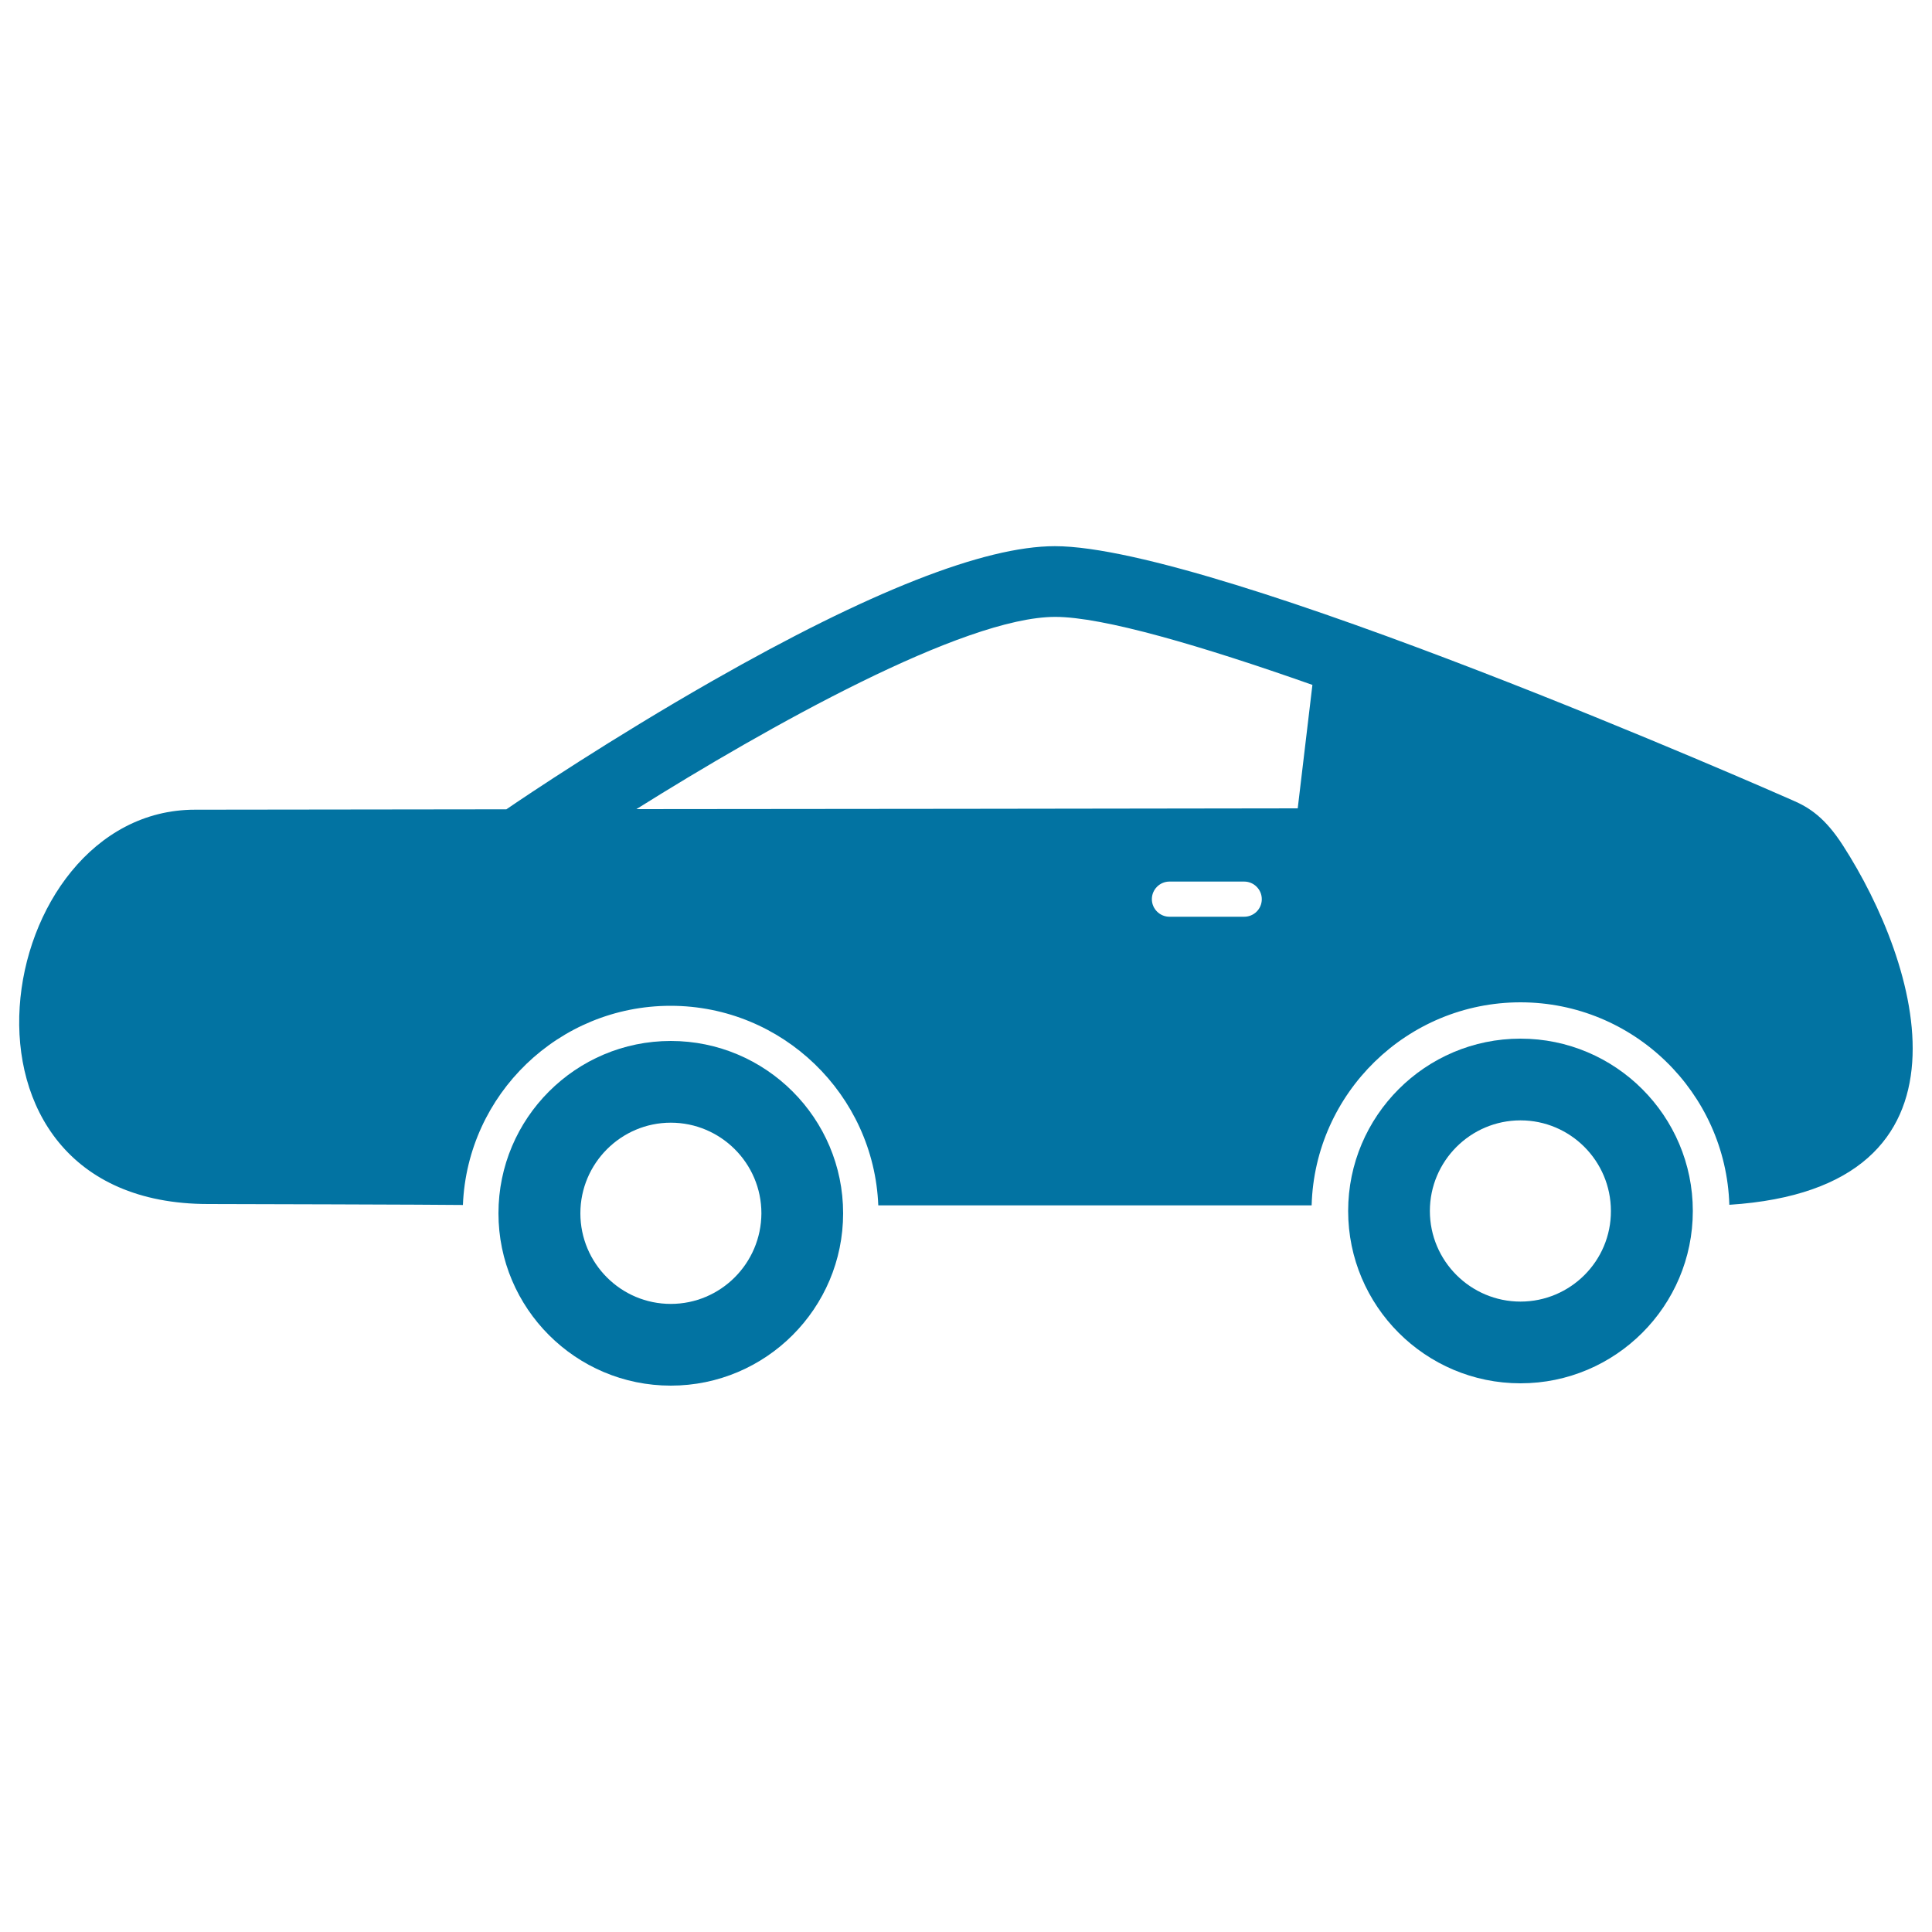
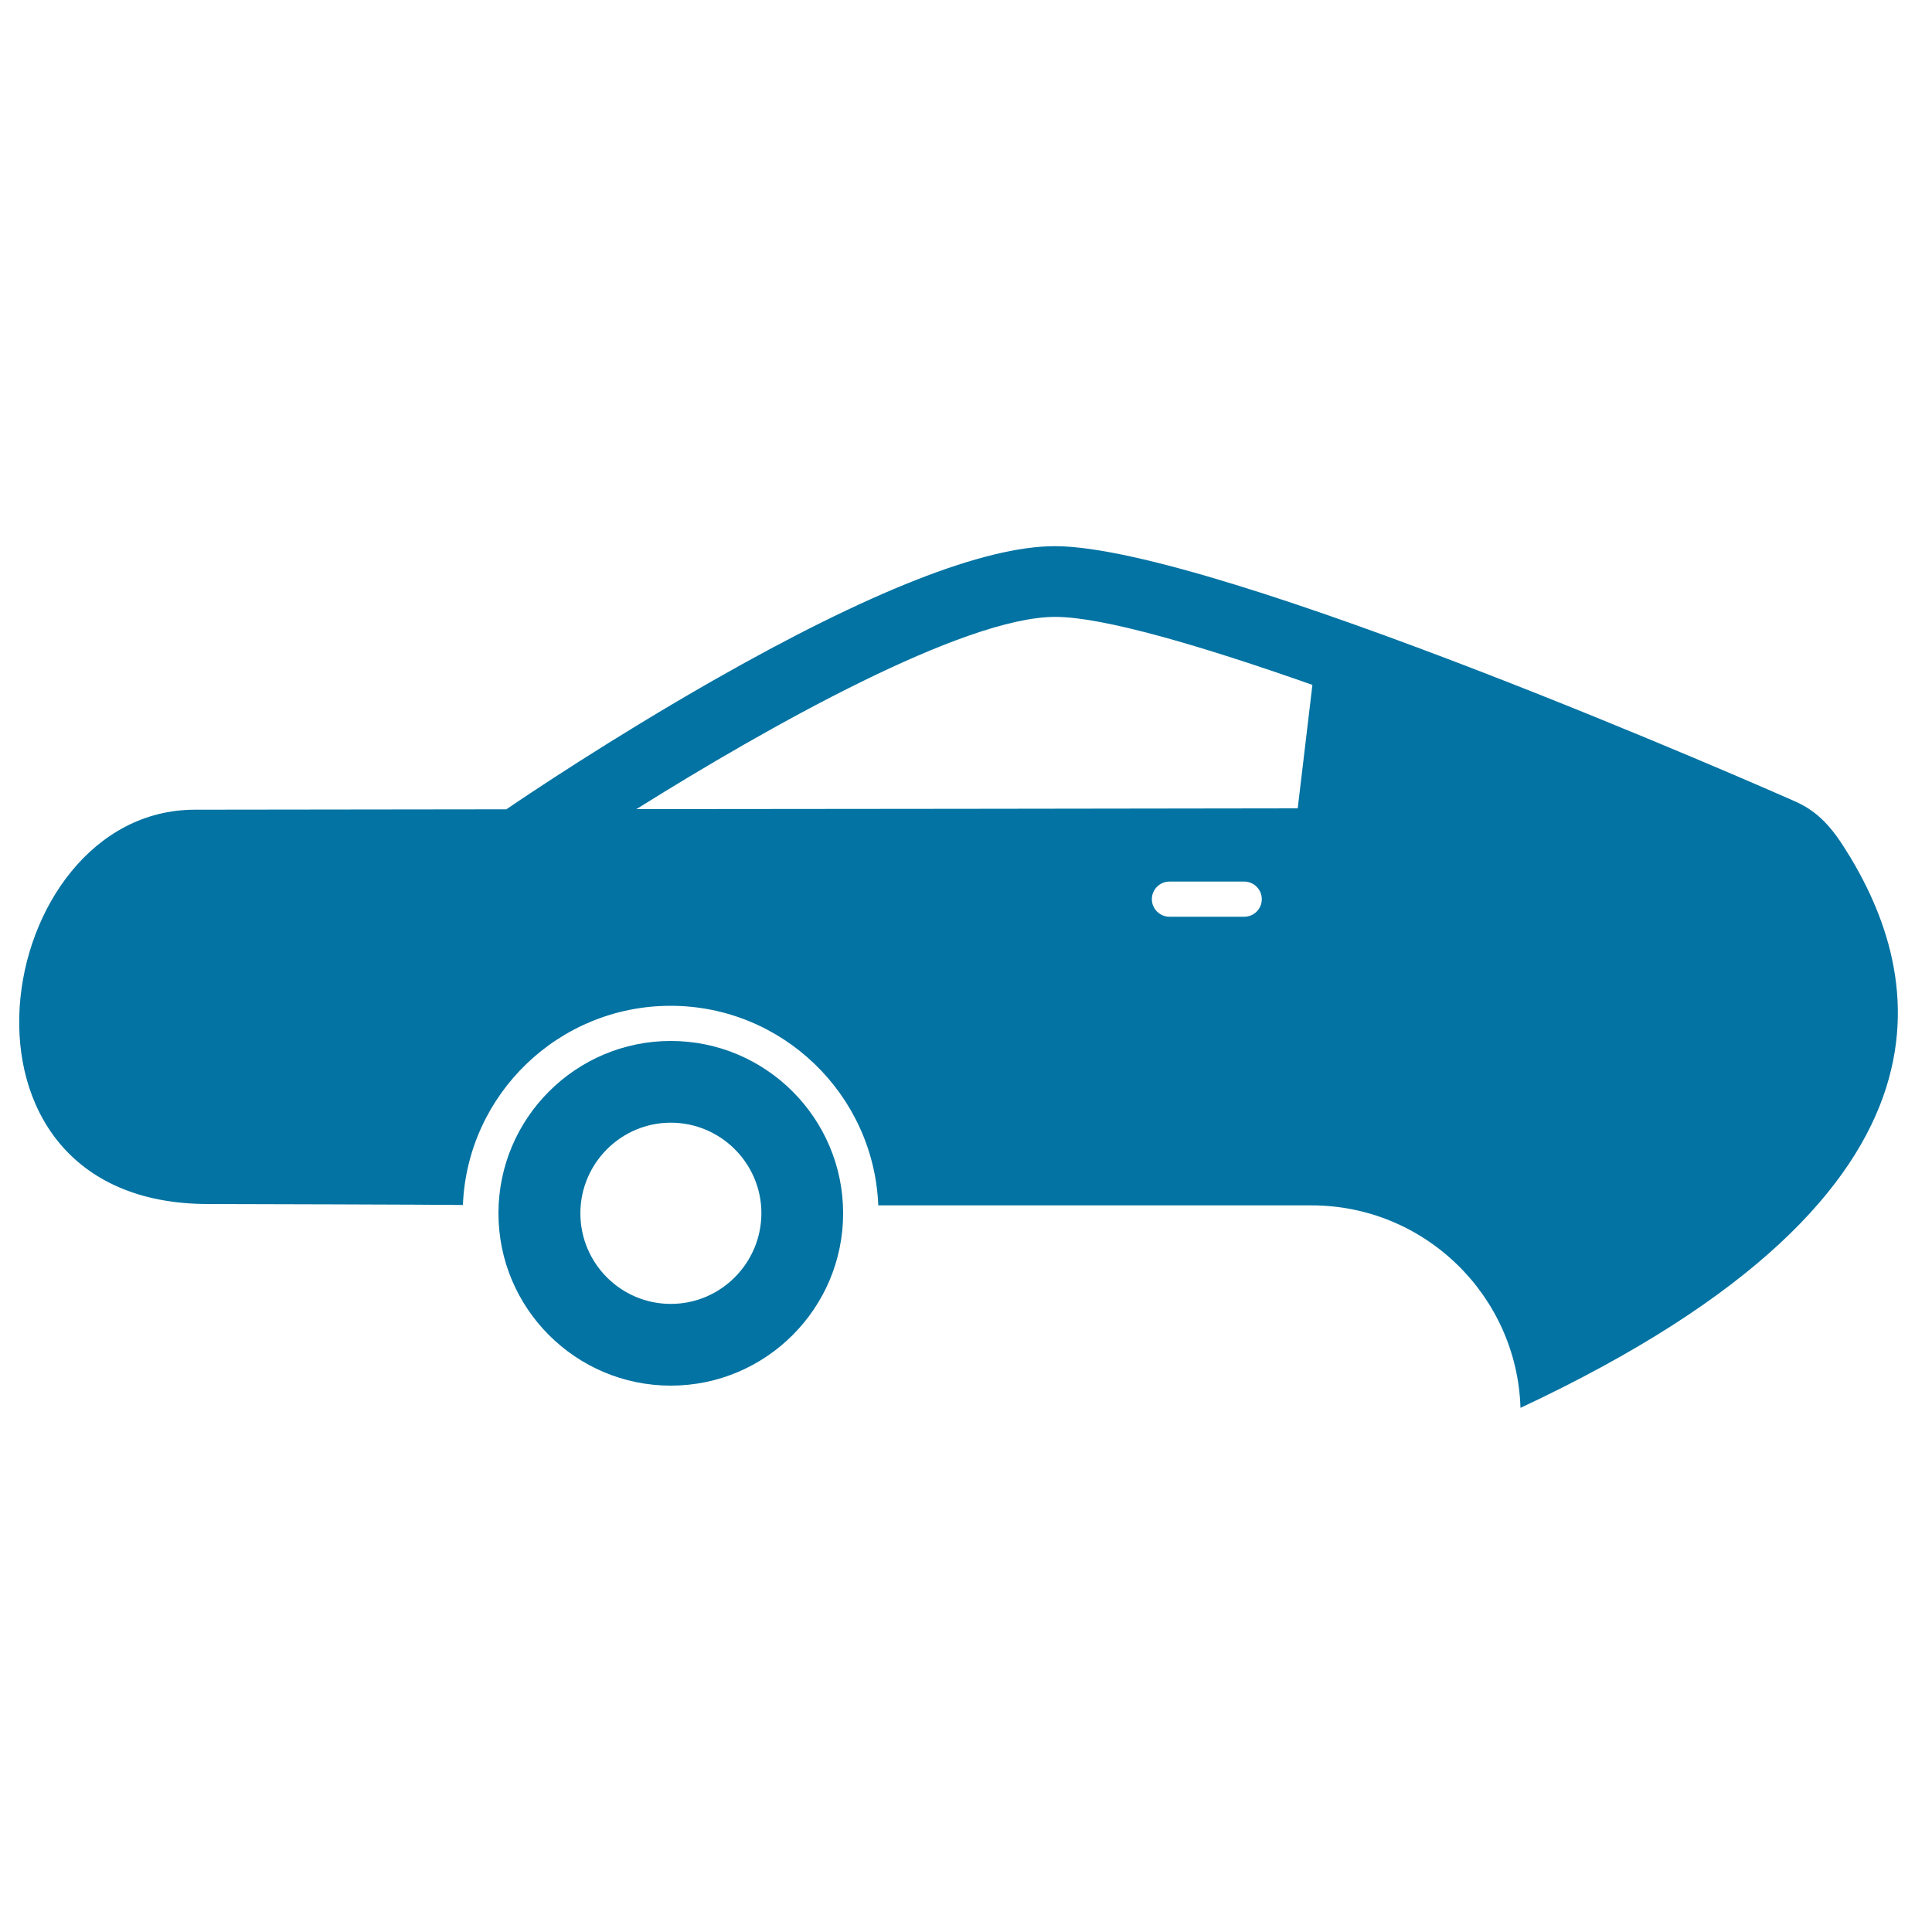
<svg xmlns="http://www.w3.org/2000/svg" viewBox="0 0 1000 1000" style="fill:#0273a2">
  <title>Sport Car Sideview SVG icon</title>
  <g>
    <g id="Layer_3_48_">
      <g>
-         <path d="M953.9,437.6c-9.2-14.3-17.3-19.6-25.9-23.3c-8.6-3.8-298.6-131.6-382-131.6c-36.6,0-96.2,23.5-177.2,69.7c-52.4,29.9-96.2,59.3-106.7,66.5c-89.4,0.1-153.5,0.2-161.2,0.2c-105.5,0-138.7,204.1,6.9,204.1c6.1,0,121.2,0.3,131.8,0.5c2.3-57.3,49.6-103.1,107.5-103.1c57.9,0,105.2,46,107.5,103.3c94.3,0,192.7,0,224.3,0c1.6-58.2,49.5-105.1,108.1-105.1c58.5,0,106.3,46.7,108.1,104.8C1030.2,614.9,992.8,497.9,953.9,437.6z M329.4,418.8c68-42.6,169.3-99.5,216.8-99.5c24.7,0,75.5,14.9,133.1,35.2l-7.6,63.9C562.6,418.6,435.8,418.7,329.4,418.8z M644,474.5h-38.7c-5,0-9.1-4.1-9.1-9.1c0-5,4.1-9.1,9.1-9.1H644c5,0,9.1,4.1,9.1,9.1C653.1,470.5,649,474.5,644,474.5z" />
+         <path d="M953.9,437.6c-9.2-14.3-17.3-19.6-25.9-23.3c-8.6-3.8-298.6-131.6-382-131.6c-36.6,0-96.2,23.5-177.2,69.7c-52.4,29.9-96.2,59.3-106.7,66.5c-89.4,0.1-153.5,0.2-161.2,0.2c-105.5,0-138.7,204.1,6.9,204.1c6.1,0,121.2,0.3,131.8,0.5c2.3-57.3,49.6-103.1,107.5-103.1c57.9,0,105.2,46,107.5,103.3c94.3,0,192.7,0,224.3,0c58.5,0,106.3,46.7,108.1,104.8C1030.2,614.9,992.8,497.9,953.9,437.6z M329.4,418.8c68-42.6,169.3-99.5,216.8-99.5c24.7,0,75.5,14.9,133.1,35.2l-7.6,63.9C562.6,418.6,435.8,418.7,329.4,418.8z M644,474.5h-38.7c-5,0-9.1-4.1-9.1-9.1c0-5,4.1-9.1,9.1-9.1H644c5,0,9.1,4.1,9.1,9.1C653.1,470.5,649,474.5,644,474.5z" />
        <path d="M347.2,538.8c-49.2,0-89.2,40-89.2,89.2c0,49.2,40,89.2,89.2,89.2c49.2,0,89.2-40,89.2-89.2C436.4,578.8,396.4,538.8,347.2,538.8z M347.2,674.9c-25.8,0-46.8-21-46.8-46.9c0-25.8,21-46.9,46.8-46.9c25.8,0,46.9,21,46.9,46.9C394,653.9,373,674.9,347.2,674.9z" />
-         <path d="M787,537.6c-49.2,0-89.2,40-89.2,89.2c0,49.2,40,89.2,89.2,89.2c49.2,0,89.2-40,89.2-89.2C876.2,577.6,836.2,537.6,787,537.6z M787,673.7c-25.8,0-46.9-21-46.9-46.9c0-25.8,21-46.9,46.9-46.9c25.8,0,46.8,21,46.8,46.9C833.9,652.7,812.8,673.7,787,673.7z" />
      </g>
    </g>
  </g>
</svg>